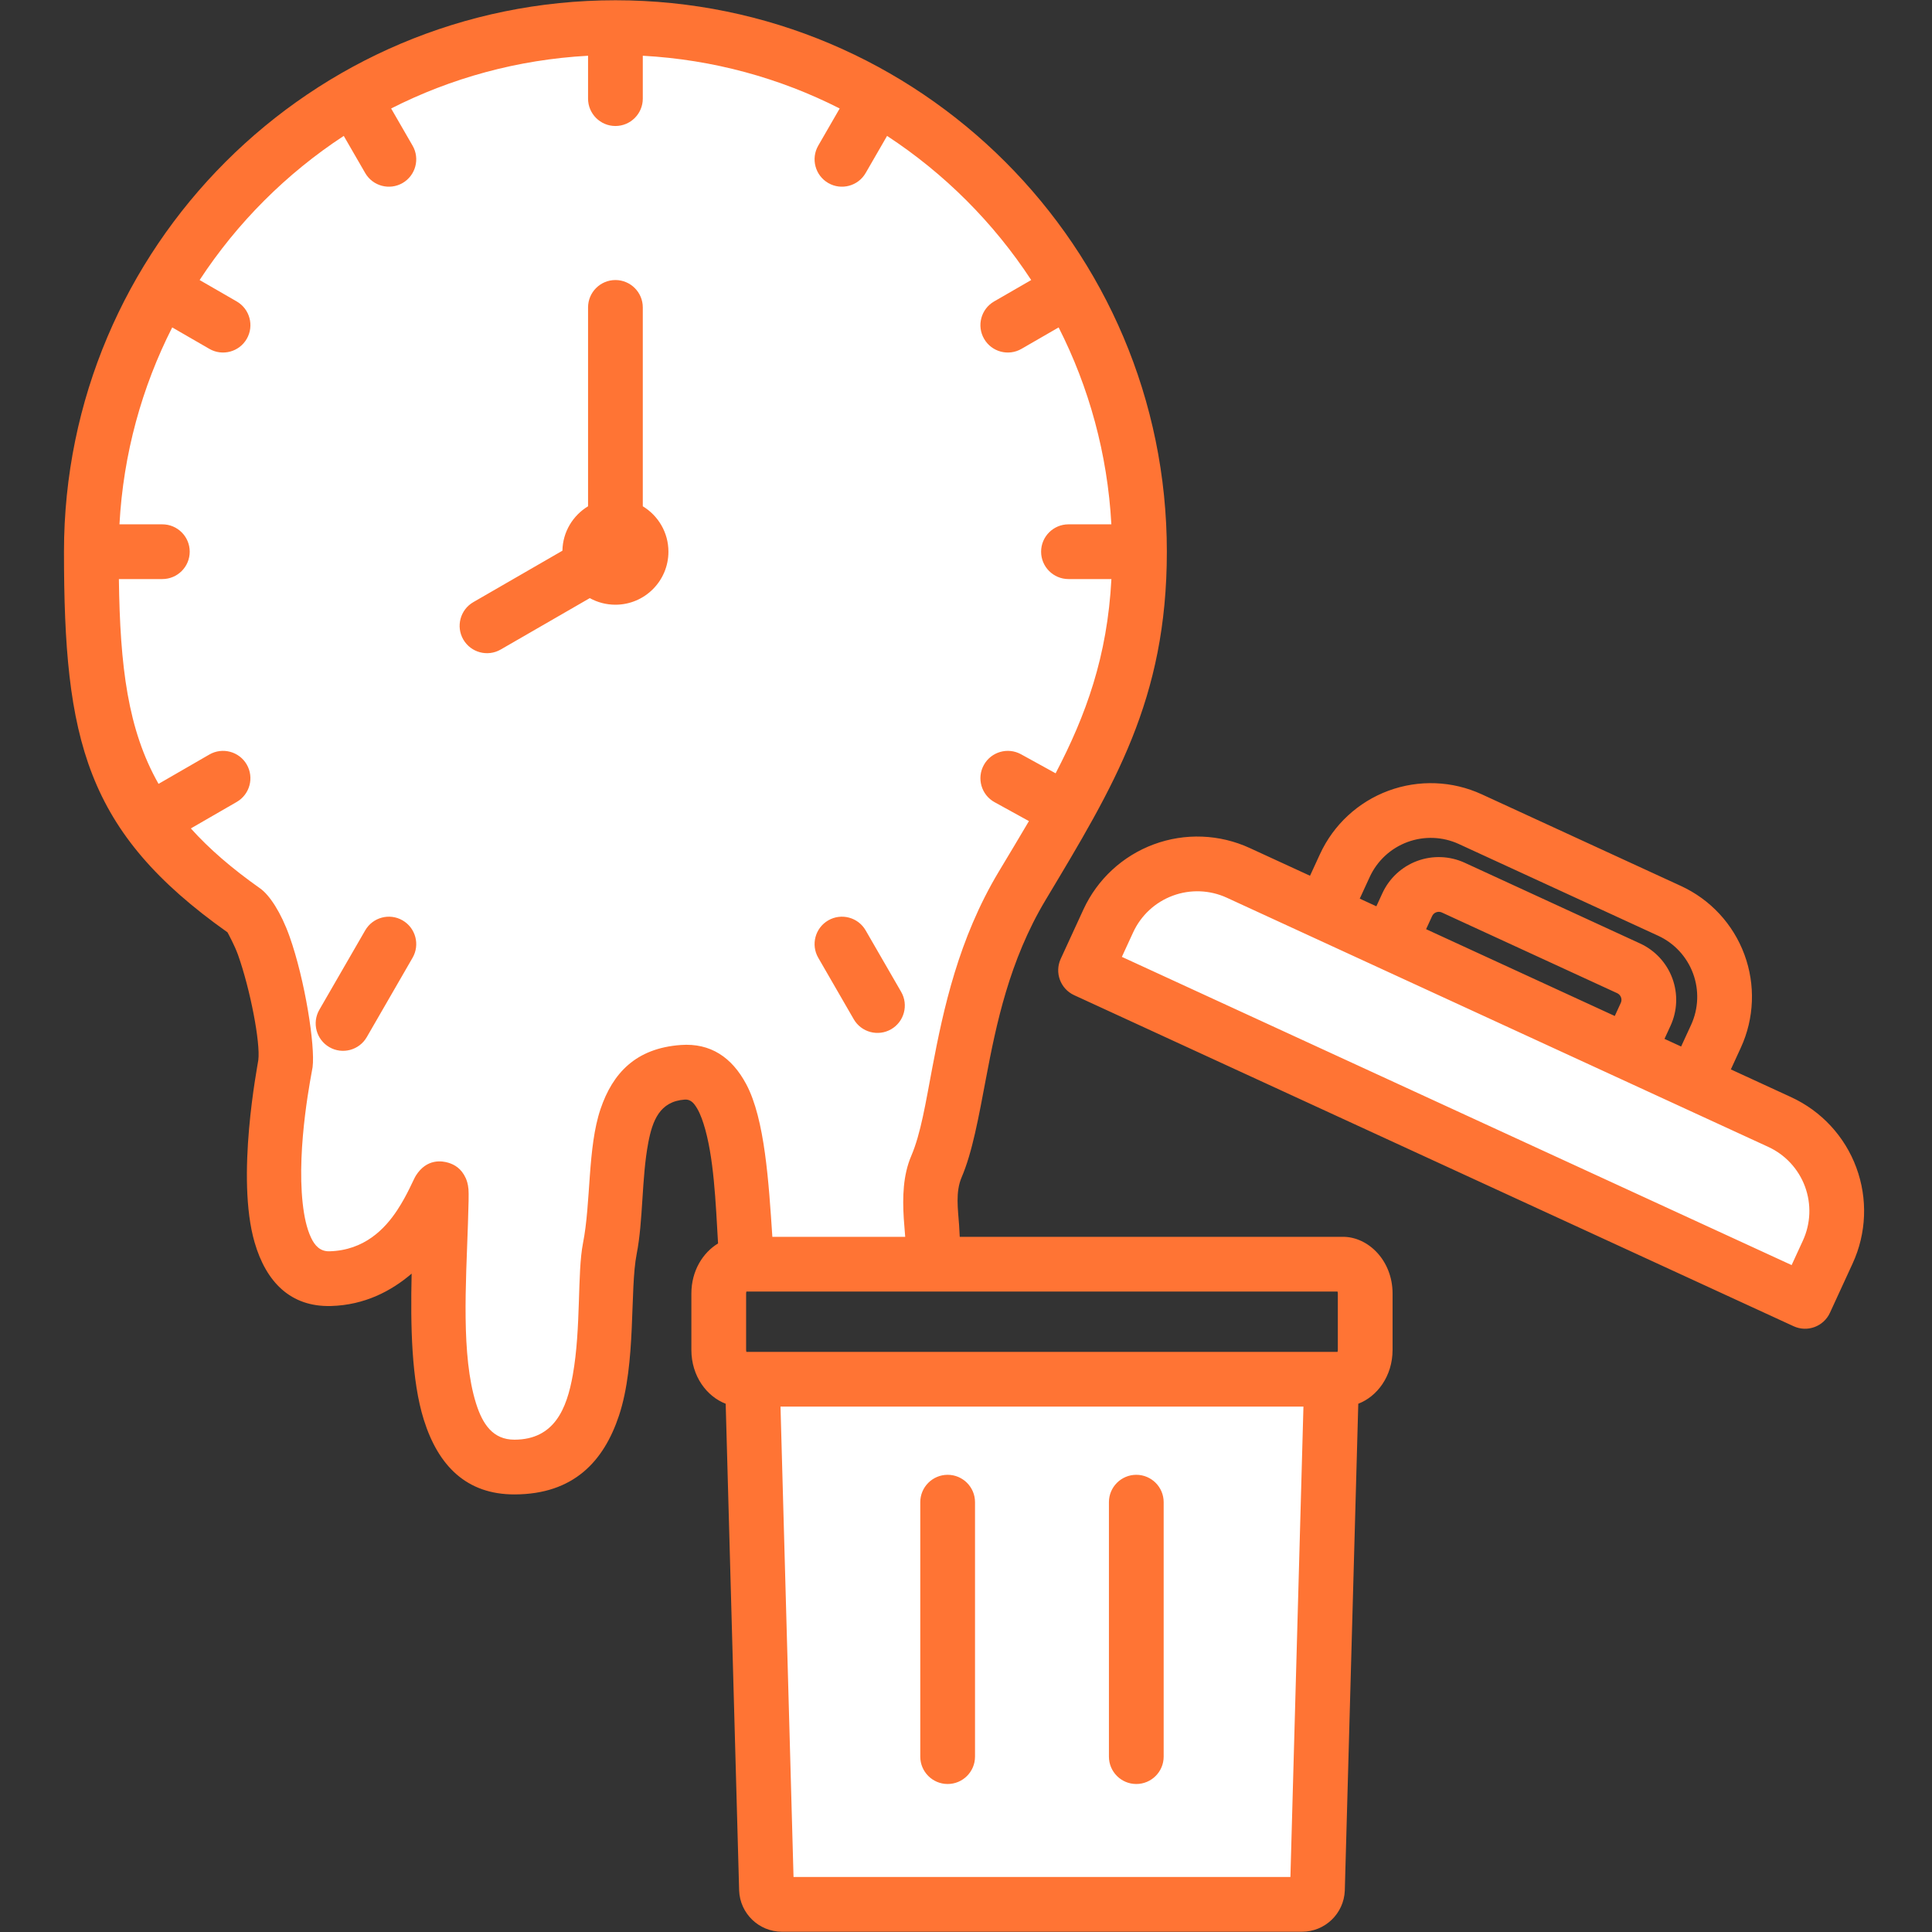
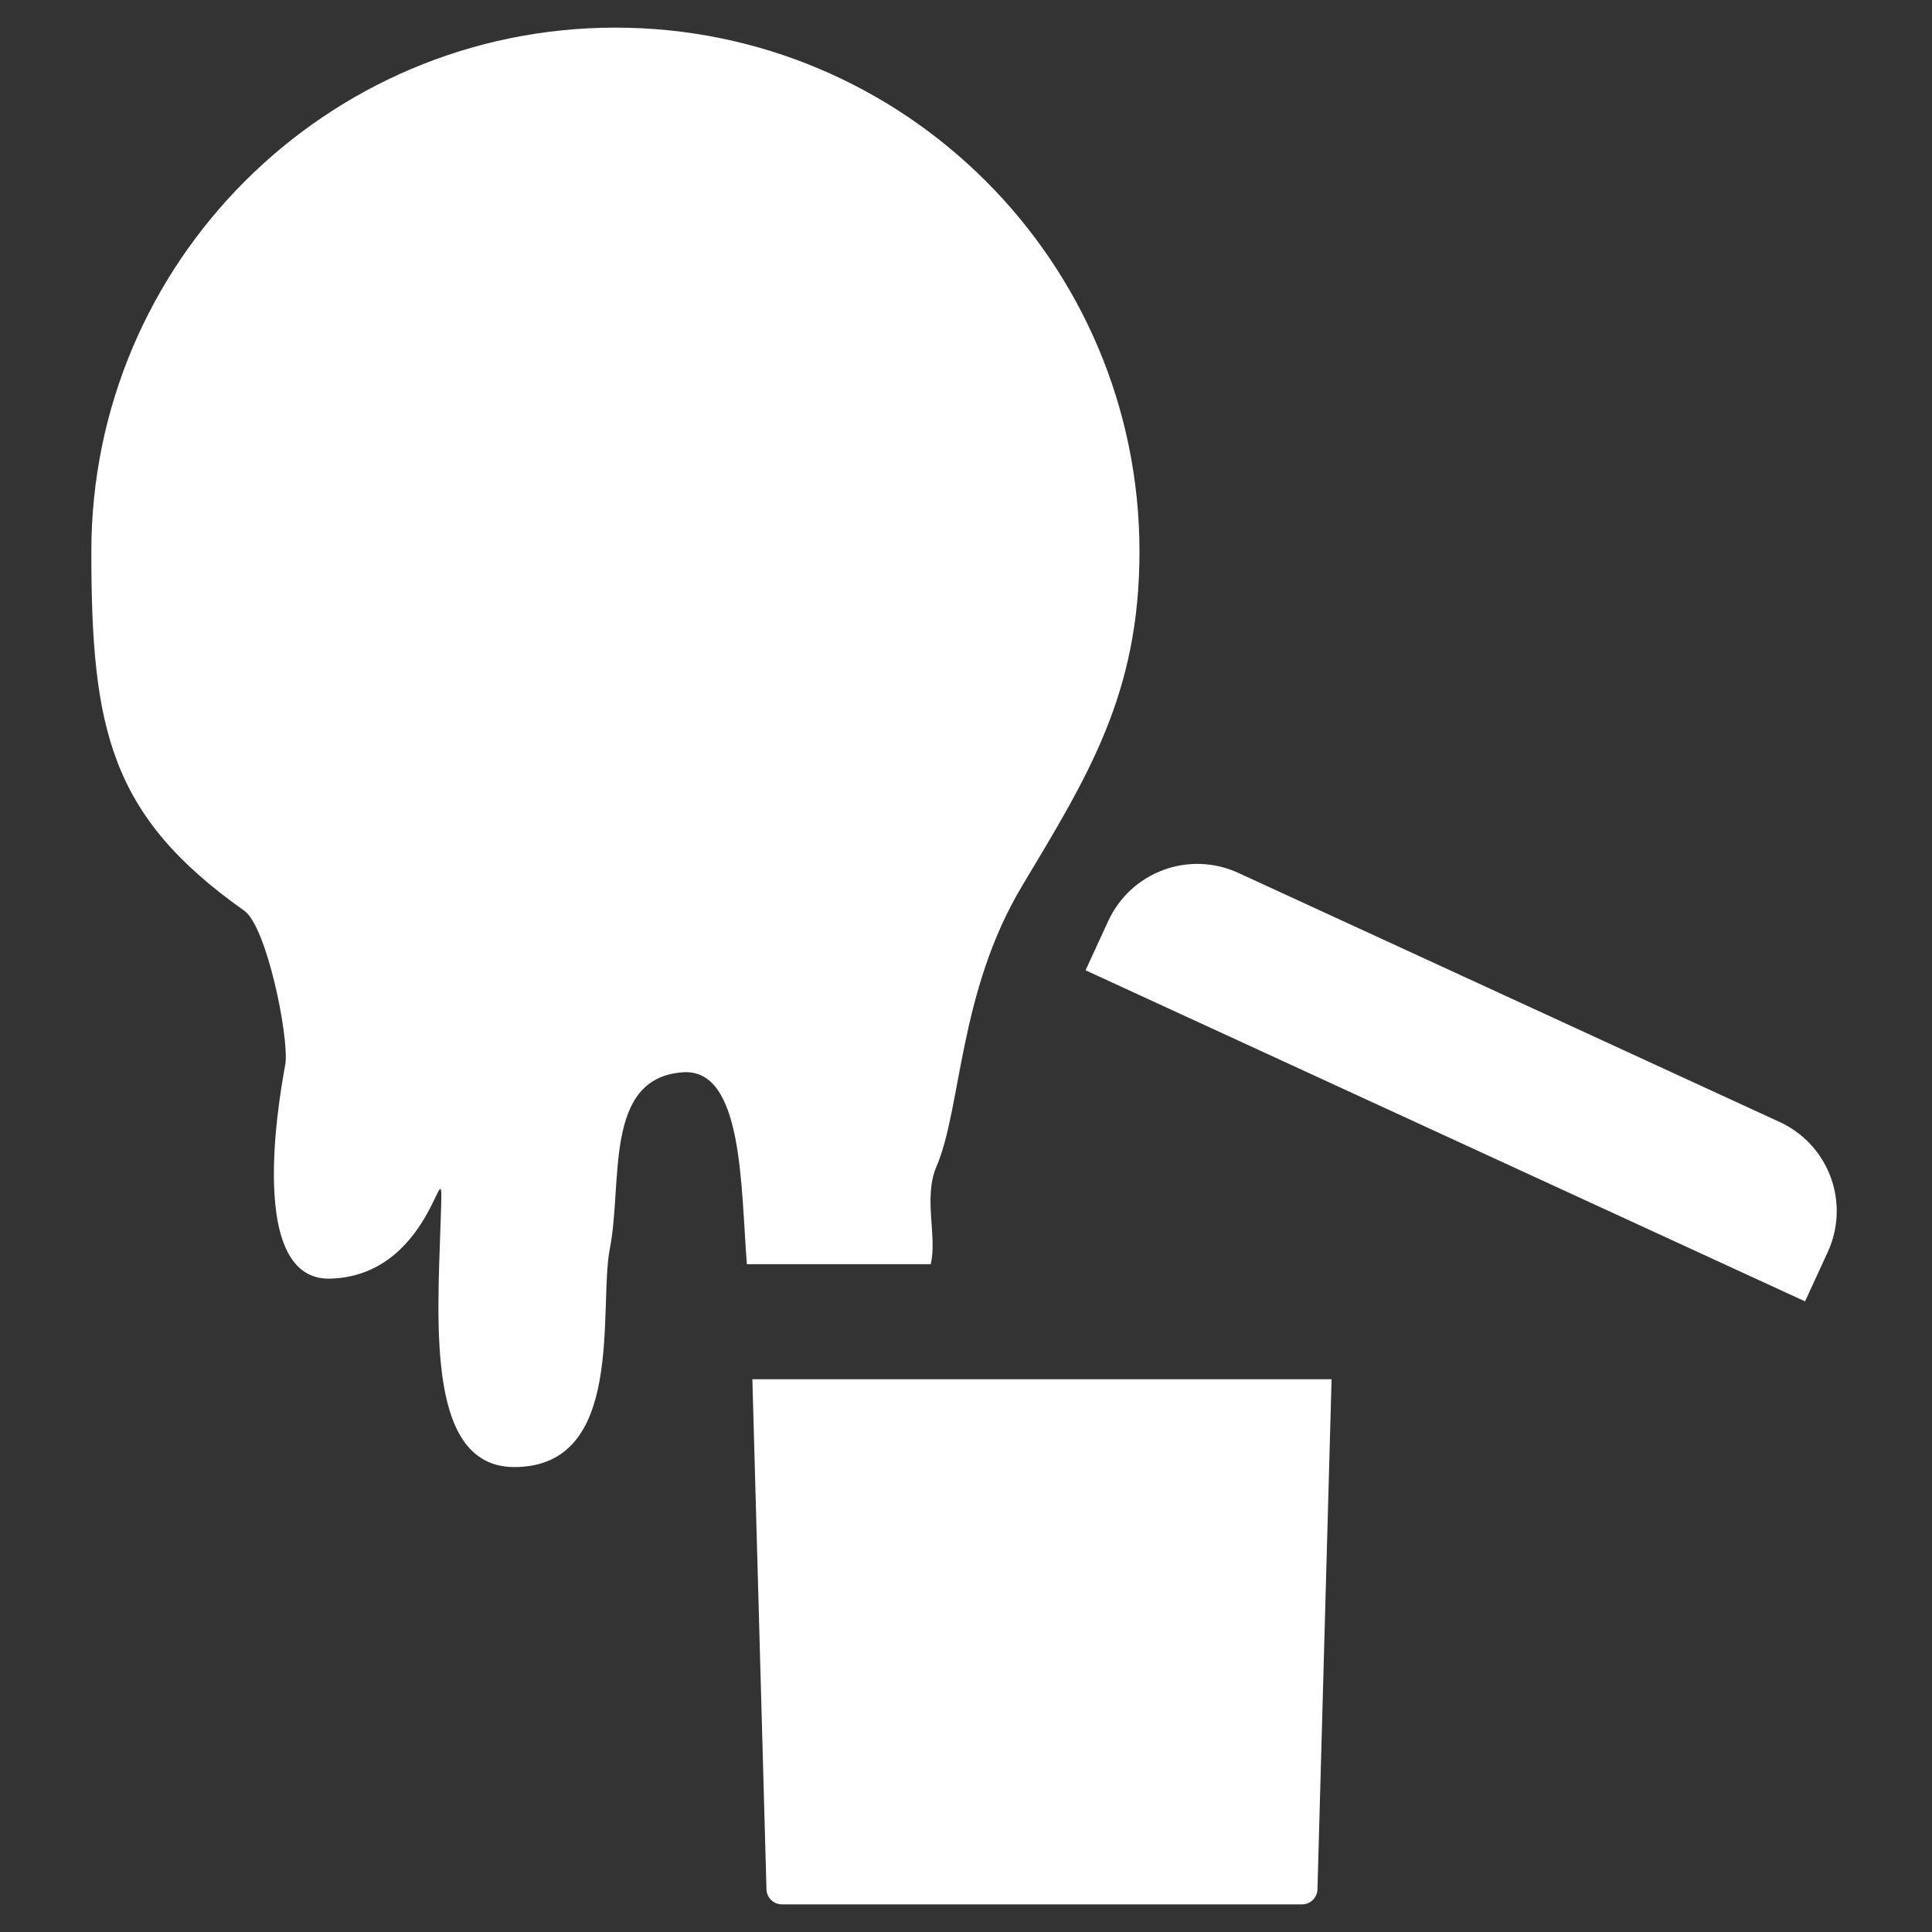
<svg xmlns="http://www.w3.org/2000/svg" width="500" zoomAndPan="magnify" viewBox="0 0 375 375" height="500" preserveAspectRatio="xMidYMid meet" version="1.2">
  <rect x="0" y="0" width="375" height="375" fill="#333333" stroke="none" />
  <defs>
    <clipPath id="0da2cf50fe">
      <path d="M 130.512 156.973 L 144.996 156.973 L 144.996 164.707 L 130.512 164.707 Z M 130.512 156.973" />
    </clipPath>
    <clipPath id="65a0a945a5">
-       <path d="M 144.973 157.785 C 143.172 165.508 133.348 165.508 131.473 163.711 C 130.27 162.508 130.195 158.984 131.32 157.785 C 133.121 155.984 144.973 157.785 144.973 157.785" />
-     </clipPath>
+       </clipPath>
    <filter x="0%" y="0%" width="100%" filterUnits="objectBoundingBox" id="5be4a9fca3" height="100%">
      <feColorMatrix values="0 0 0 0 1 0 0 0 0 1 0 0 0 0 1 0 0 0 1 0" type="matrix" in="SourceGraphic" />
    </filter>
    <clipPath id="08f66ff435">
-       <path d="M 0.512 0.973 L 14.996 0.973 L 14.996 8.707 L 0.512 8.707 Z M 0.512 0.973" />
-     </clipPath>
+       </clipPath>
    <clipPath id="e1f6056938">
-       <path d="M 14.973 1.785 C 13.172 9.508 3.348 9.508 1.473 7.711 C 0.27 6.508 0.195 2.984 1.32 1.785 C 3.121 -0.016 14.973 1.785 14.973 1.785" />
-     </clipPath>
+       </clipPath>
    <clipPath id="8bbe31b187">
      <rect x="0" width="15" y="0" height="9" />
    </clipPath>
    <clipPath id="a7815c777c">
-       <path d="M 12.422 0 L 362 0 L 362 375 L 12.422 375 Z M 12.422 0" />
-     </clipPath>
+       </clipPath>
  </defs>
  <g id="7d8dc483ac">
    <g clip-rule="nonzero" clip-path="url(#0da2cf50fe)">
      <g clip-rule="nonzero" clip-path="url(#65a0a945a5)">
        <g mask="url(#3e5527dab1)" transform="matrix(1,0,0,1,130,156)">
          <g clip-path="url(#8bbe31b187)">
            <g clip-rule="nonzero" clip-path="url(#08f66ff435)">
              <g clip-rule="nonzero" clip-path="url(#e1f6056938)">
-                 <rect x="0" width="15" height="9" y="0" style="fill:#ff7434;fill-opacity:1;stroke:none;" />
-               </g>
+                 </g>
            </g>
          </g>
          <mask id="3e5527dab1">
            <g filter="url(#5be4a9fca3)">
              <rect x="0" width="375" y="0" height="375" style="fill:#000000;fill-opacity:0.5;stroke:none;" />
            </g>
          </mask>
        </g>
      </g>
    </g>
    <path style="stroke:none;fill-rule:evenodd;fill:#ffffff;fill-opacity:1;" d="M 146.035 267.711 L 258.457 267.711 L 255.719 366.75 C 255.656 368.359 254.332 369.637 252.715 369.637 L 151.777 369.637 C 150.164 369.637 148.836 368.359 148.773 366.75 Z M 144.965 245.379 C 143.77 230.164 144.238 207.289 132.523 208.129 C 117.082 209.238 120.902 229.512 118.371 242.34 C 116.105 253.812 121.555 284.688 99.883 284.754 C 82.973 284.805 84.84 257.773 85.52 237.336 C 86.168 217.953 85.457 247.594 64.102 248.184 C 46.727 248.664 55.199 208.016 55.402 206.457 C 56.094 201.164 51.773 179.859 47.418 176.77 C 21.309 158.348 17.73 141.438 17.73 107.082 C 17.73 50.945 63.312 5.363 119.453 5.363 C 175.594 5.363 221.172 50.945 221.172 107.082 C 221.172 134.699 211.156 150.648 198.391 171.957 C 186.027 192.598 186.66 215 181.77 226.418 C 179.172 232.48 181.957 240.086 180.648 245.379 Z M 215.117 178.754 C 217.227 174.172 221.07 170.613 225.801 168.863 C 230.535 167.113 235.766 167.316 240.352 169.426 L 345.438 217.781 C 350.02 219.891 353.578 223.734 355.328 228.469 C 357.078 233.199 356.875 238.434 354.766 243.016 L 350.359 252.594 L 210.707 188.332 Z M 215.117 178.754" />
    <g clip-rule="nonzero" clip-path="url(#a7815c777c)">
      <path style="stroke:none;fill-rule:evenodd;fill:#ff7434;fill-opacity:1;" d="M 139.375 241.352 C 138.914 233.449 138.574 224.426 136.559 218.113 C 136.094 216.66 135.559 215.379 134.82 214.41 C 134.344 213.785 133.742 213.367 132.902 213.43 C 128.035 213.777 126.637 217.535 125.824 221.828 C 124.531 228.652 124.848 236.941 123.582 243.367 C 122.195 250.398 123.543 264.555 120.141 274.777 C 117.203 283.605 111.371 290.031 99.898 290.066 C 90.566 290.094 85.062 284.516 82.258 275.559 C 79.863 267.918 79.668 257.406 79.898 247.211 C 75.961 250.582 70.781 253.316 64.25 253.496 C 56.402 253.711 51.648 248.828 49.422 241.16 C 45.738 228.504 49.98 206.941 50.137 205.766 C 50.566 202.453 48.621 192.164 46.191 185.32 C 45.562 183.559 44.32 181.266 44.156 180.965 C 16.547 161.414 12.418 143.559 12.418 107.082 C 12.418 48.012 60.379 0.051 119.453 0.051 C 178.523 0.051 226.484 48.012 226.484 107.082 C 226.484 135.832 216.238 152.504 202.949 174.688 C 195.891 186.469 193.355 198.879 191.391 209.246 C 189.934 216.961 188.73 223.66 186.652 228.512 C 185.422 231.383 185.945 234.707 186.16 237.801 C 186.211 238.566 186.258 239.32 186.285 240.066 L 260.695 240.066 C 265.547 240.066 270.297 244.633 270.297 251.086 L 270.297 262.004 C 270.297 267.125 267.301 271.062 263.641 272.465 L 261.027 366.895 C 261.027 366.914 261.027 366.934 261.027 366.953 C 260.855 371.418 257.184 374.949 252.715 374.949 L 151.777 374.949 C 147.309 374.949 143.637 371.418 143.465 366.953 C 143.465 366.934 143.465 366.914 143.465 366.895 L 140.855 272.465 C 137.191 271.062 134.195 267.125 134.195 262.004 L 134.195 251.086 C 134.195 246.672 136.418 243.141 139.375 241.352 Z M 114.141 10.82 C 100.445 11.566 87.508 15.172 75.918 21.055 L 80.082 28.27 C 81.547 30.809 80.676 34.059 78.137 35.527 C 75.598 36.992 72.348 36.121 70.883 33.582 L 66.723 26.379 C 55.586 33.676 46.043 43.215 38.746 54.355 L 45.949 58.512 C 48.488 59.98 49.359 63.23 47.895 65.77 C 46.43 68.309 43.176 69.18 40.637 67.715 L 33.426 63.551 C 27.543 75.141 23.934 88.078 23.188 101.773 L 31.512 101.773 C 34.445 101.773 36.824 104.152 36.824 107.082 C 36.824 110.016 34.445 112.395 31.512 112.395 L 23.074 112.395 C 23.301 129.383 24.793 141.613 30.773 152.148 L 40.637 146.453 C 43.176 144.988 46.43 145.859 47.895 148.398 C 49.359 150.938 48.488 154.188 45.949 155.656 L 37.043 160.797 C 40.582 164.742 44.988 168.551 50.48 172.43 L 50.492 172.438 C 52.336 173.742 54.559 177.137 56.203 181.766 C 59.211 190.234 61.207 203.047 60.672 207.145 L 60.672 207.148 C 60.555 208.043 57.52 222.359 58.754 233.574 C 59.031 236.07 59.504 238.395 60.387 240.258 C 61.109 241.781 62.148 242.926 63.953 242.875 C 70.754 242.688 74.719 238.496 77.082 234.922 C 79.129 231.82 80.203 229.008 80.727 228.176 C 82.852 224.824 85.82 225.312 87.066 225.699 C 88.195 226.051 89.539 226.781 90.391 228.652 C 90.578 229.066 90.84 229.762 90.93 230.832 C 91.004 231.742 90.953 233.82 90.828 237.512 C 90.441 249.18 89.492 263.117 92.395 272.383 C 93.66 276.414 95.664 279.453 99.867 279.441 C 107.602 279.418 110.012 273.434 111.176 266.895 C 112.812 257.699 112.023 247.07 113.156 241.312 C 114.719 233.406 114.023 222.758 116.566 215.25 C 118.91 208.336 123.379 203.461 132.145 202.832 C 137.91 202.418 142.055 205.223 144.836 210.426 C 148.469 217.219 149.207 229.527 149.914 240.066 L 175.699 240.066 C 175.625 238.922 175.5 237.727 175.422 236.52 C 175.164 232.367 175.262 228.117 176.887 224.328 C 178.723 220.039 179.664 214.09 180.953 207.273 C 183.113 195.844 186.055 182.215 193.836 169.227 C 195.875 165.824 197.844 162.566 199.715 159.375 L 193.051 155.707 C 190.48 154.297 189.543 151.062 190.957 148.492 C 192.367 145.926 195.602 144.988 198.172 146.398 L 204.895 150.098 C 210.793 138.805 214.934 127.426 215.723 112.395 L 207.391 112.395 C 204.461 112.395 202.078 110.016 202.078 107.082 C 202.078 104.152 204.461 101.773 207.391 101.773 L 215.715 101.773 C 214.969 88.078 211.363 75.141 205.48 63.551 L 198.266 67.715 C 195.727 69.18 192.477 68.309 191.012 65.77 C 189.543 63.23 190.414 59.98 192.953 58.512 L 200.156 54.355 C 192.859 43.215 183.32 33.676 172.18 26.379 L 168.023 33.582 C 166.559 36.121 163.305 36.992 160.766 35.527 C 158.227 34.059 157.355 30.809 158.82 28.27 L 162.984 21.055 C 151.395 15.172 138.457 11.566 124.766 10.82 L 124.766 19.145 C 124.766 22.074 122.383 24.457 119.453 24.457 C 116.52 24.457 114.141 22.074 114.141 19.145 Z M 71.188 201.309 C 69.719 203.848 66.469 204.719 63.93 203.254 C 61.391 201.785 60.52 198.535 61.984 195.996 L 70.883 180.586 C 72.348 178.047 75.598 177.176 78.137 178.641 C 80.676 180.109 81.547 183.359 80.082 185.898 Z M 114.477 116.094 L 97.184 126.074 C 94.645 127.539 91.395 126.668 89.926 124.129 C 88.461 121.594 89.332 118.34 91.871 116.875 L 109.164 106.891 C 109.23 103.234 111.207 100.043 114.141 98.27 L 114.141 59.668 C 114.141 56.738 116.52 54.355 119.453 54.355 C 122.383 54.355 124.766 56.738 124.766 59.668 L 124.766 98.27 C 127.746 100.074 129.742 103.348 129.742 107.082 C 129.742 112.762 125.133 117.375 119.453 117.375 C 117.648 117.375 115.949 116.91 114.477 116.094 Z M 174.914 192.52 C 176.379 195.059 175.508 198.312 172.969 199.777 C 170.43 201.242 167.176 200.371 165.711 197.832 L 158.82 185.898 C 157.355 183.359 158.227 180.109 160.766 178.641 C 163.305 177.176 166.559 178.047 168.023 180.586 Z M 252.996 273.023 L 151.496 273.023 C 152.012 291.609 153.68 351.973 154.023 364.324 L 250.469 364.324 Z M 178.625 291.57 C 178.625 288.637 181.008 286.258 183.938 286.258 C 186.871 286.258 189.25 288.637 189.25 291.57 L 189.25 340.961 C 189.25 343.895 186.871 346.273 183.938 346.273 C 181.008 346.273 178.625 343.895 178.625 340.961 Z M 215.242 291.57 C 215.242 288.637 217.621 286.258 220.555 286.258 C 223.484 286.258 225.867 288.637 225.867 291.57 L 225.867 340.961 C 225.867 343.895 223.484 346.273 220.555 346.273 C 217.621 346.273 215.242 343.895 215.242 340.961 Z M 144.875 250.691 C 144.844 250.828 144.82 250.969 144.82 251.086 L 144.82 262.004 C 144.82 262.121 144.844 262.262 144.875 262.398 L 259.617 262.398 C 259.648 262.262 259.672 262.121 259.672 262.004 L 259.672 251.086 C 259.672 250.969 259.648 250.828 259.617 250.691 Z M 335.957 207.57 L 347.66 212.957 C 353.523 215.656 358.074 220.57 360.312 226.625 C 362.551 232.68 362.293 239.375 359.594 245.238 L 355.188 254.816 C 353.961 257.48 350.805 258.648 348.141 257.422 L 208.488 193.16 C 205.824 191.934 204.656 188.777 205.883 186.113 L 210.289 176.535 C 212.988 170.672 217.906 166.121 223.961 163.883 C 230.012 161.645 236.707 161.902 242.57 164.598 L 254.273 169.984 L 256.207 165.785 C 258.832 160.082 263.613 155.652 269.504 153.477 C 275.395 151.301 281.906 151.551 287.609 154.176 L 326.277 171.969 C 331.98 174.594 336.41 179.375 338.586 185.266 C 340.766 191.156 340.512 197.668 337.887 203.371 Z M 263.926 174.426 L 267.152 175.91 L 268.32 173.371 C 269.656 170.469 272.09 168.215 275.086 167.105 C 278.082 166 281.398 166.129 284.301 167.461 L 318.34 183.129 C 321.242 184.461 323.496 186.895 324.602 189.891 C 325.711 192.891 325.582 196.203 324.246 199.105 L 323.078 201.645 L 326.305 203.129 L 328.238 198.93 C 329.684 195.785 329.82 192.195 328.621 188.949 C 327.422 185.703 324.98 183.066 321.836 181.621 L 283.168 163.828 C 280.023 162.379 276.434 162.242 273.188 163.441 C 269.941 164.641 267.305 167.082 265.859 170.227 Z M 276.805 180.352 L 313.426 197.203 L 314.594 194.664 C 314.754 194.32 314.77 193.93 314.637 193.578 C 314.508 193.223 314.242 192.938 313.898 192.777 L 279.859 177.113 C 279.516 176.957 279.125 176.941 278.77 177.074 C 278.418 177.203 278.129 177.469 277.973 177.812 Z M 219.941 180.977 L 217.754 185.727 L 347.754 245.551 L 349.941 240.797 C 351.461 237.492 351.609 233.723 350.348 230.309 C 349.086 226.898 346.52 224.129 343.219 222.609 L 238.129 174.25 C 234.828 172.73 231.055 172.586 227.645 173.848 C 224.23 175.109 221.461 177.672 219.941 180.977 Z M 219.941 180.977" />
    </g>
  </g>
</svg>